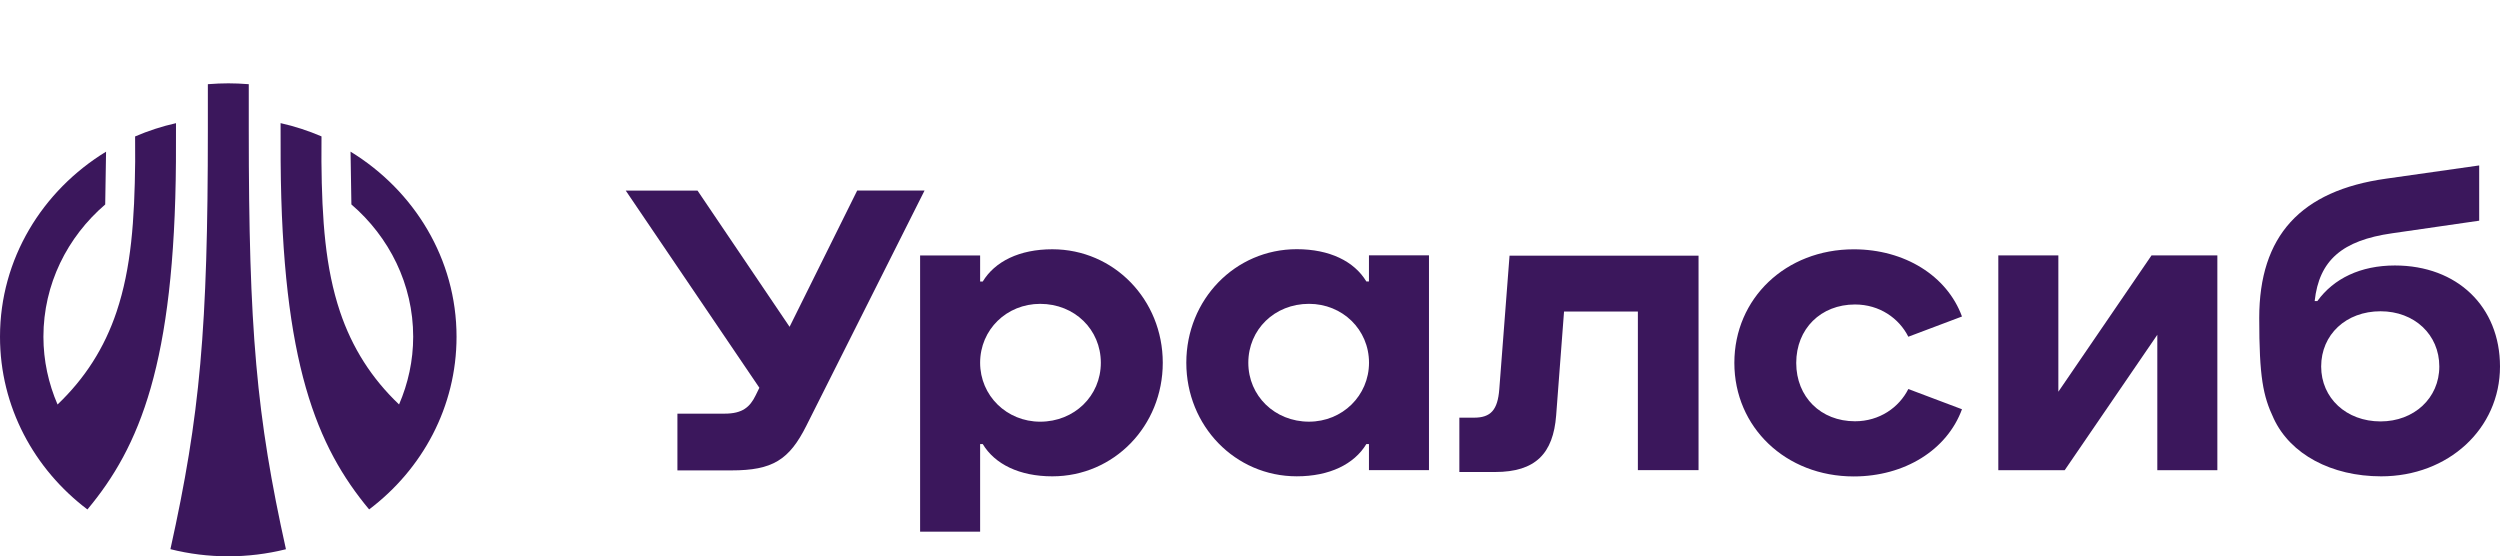
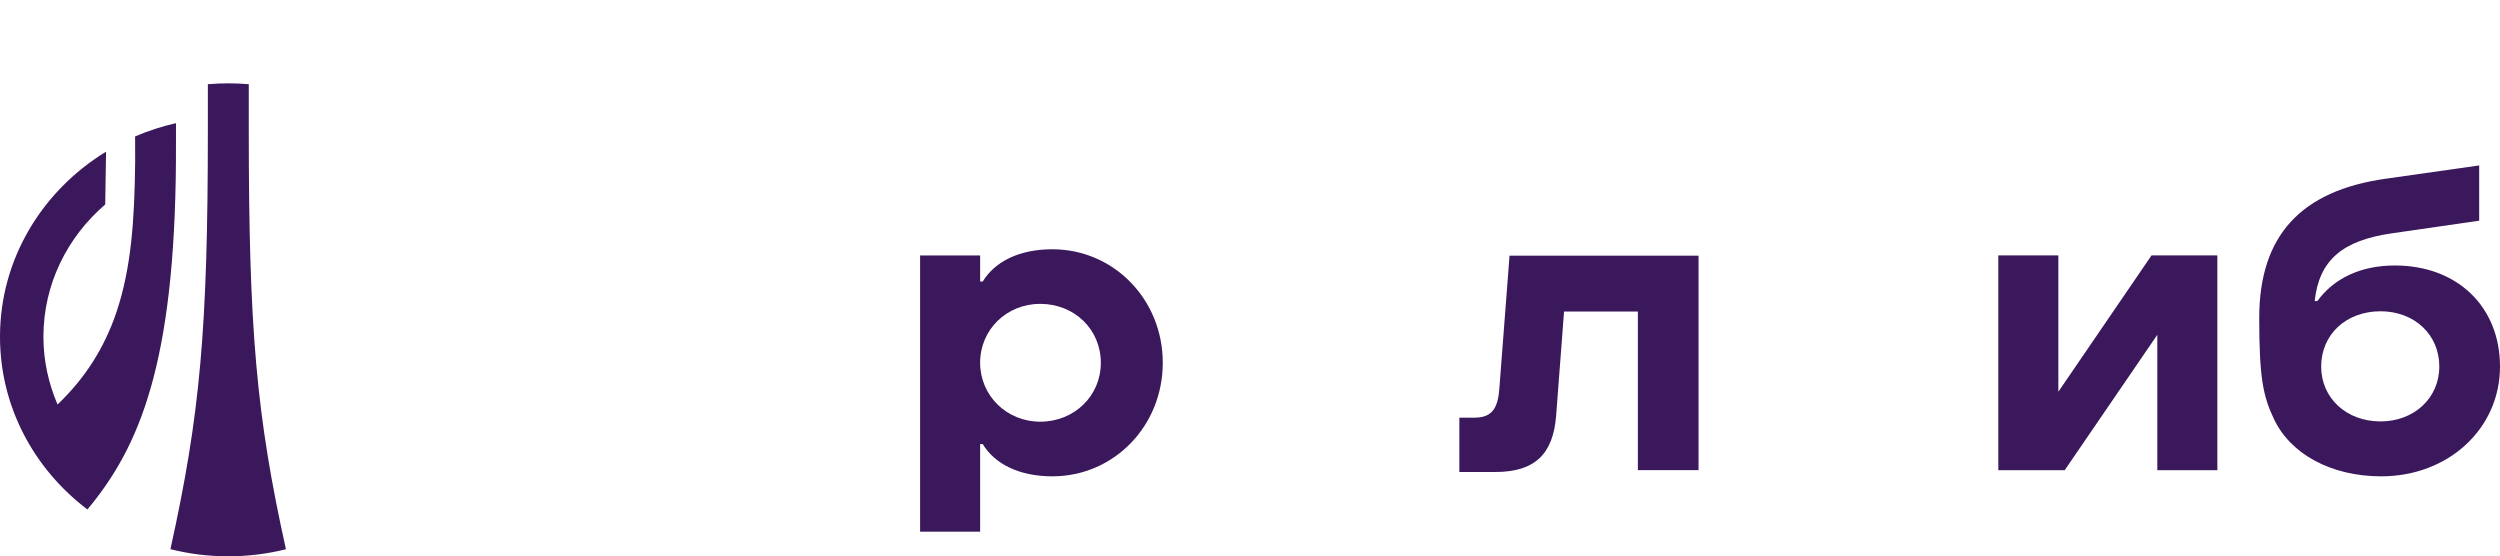
<svg xmlns="http://www.w3.org/2000/svg" xmlns:ns1="http://vectornator.io" height="100%" stroke-miterlimit="10" style="fill-rule:nonzero;clip-rule:evenodd;stroke-linecap:round;stroke-linejoin:round;" version="1.1" viewBox="0 0 120 26.703" width="100%" xml:space="preserve">
  <defs />
  <g id="Без-названия" ns1:layerName="Без названия">
    <g opacity="1" ns1:layerName="g">
      <path d="M50.511 11.965C48.935 11.965 47.756 12.548 47.172 13.513L47.046 13.513L47.046 12.261L44.165 12.261L44.165 25.519L47.046 25.519L47.046 21.316L47.172 21.316C47.752 22.281 48.935 22.864 50.511 22.864C53.468 22.864 55.813 20.449 55.813 17.413C55.813 14.38 53.468 11.965 50.511 11.965ZM49.928 20.241C48.32 20.241 47.046 18.989 47.046 17.413C47.046 15.821 48.32 14.585 49.928 14.585C51.583 14.585 52.84 15.821 52.84 17.413C52.84 19.005 51.567 20.241 49.928 20.241Z" fill="#3b175c" fill-rule="nonzero" opacity="1" stroke="none" ns1:layerName="path" />
      <path d="M114.956 12.743C113.308 12.743 112.018 13.367 111.233 14.452L111.104 14.452C111.318 12.491 112.428 11.539 114.818 11.198L119.001 10.593L119.001 7.941L114.54 8.575C110.42 9.149 108.443 11.331 108.443 15.262C108.443 18.106 108.626 19.005 109.134 20.08C109.931 21.805 111.908 22.864 114.297 22.864C117.516 22.864 120 20.581 120 17.592C119.997 14.717 117.945 12.743 114.956 12.743ZM114.266 20.228C112.627 20.228 111.416 19.109 111.416 17.592C111.416 16.06 112.611 14.941 114.266 14.941C115.889 14.941 117.087 16.06 117.087 17.592C117.087 19.109 115.874 20.228 114.266 20.228Z" fill="#3b175c" fill-rule="nonzero" opacity="1" stroke="none" ns1:layerName="path" />
-       <path d="M41.144 9.148L37.9 15.687L33.481 9.148L30.035 9.148L36.45 18.613L36.274 18.972C35.996 19.546 35.631 19.855 34.786 19.855L32.516 19.855L32.516 22.579L35.107 22.579C37.084 22.579 37.882 22.078 38.708 20.429L44.379 9.145L41.144 9.145L41.144 9.148Z" fill="#3b175c" fill-rule="nonzero" opacity="1" stroke="none" ns1:layerName="path" />
      <path d="M72.458 12.273L71.966 18.68C71.89 19.683 71.553 20.048 70.755 20.048L70.049 20.048L70.049 22.656L71.767 22.656C73.7 22.656 74.557 21.773 74.696 19.932L75.074 14.953L78.618 14.953L78.618 22.567L81.53 22.567L81.53 12.273L72.458 12.273Z" fill="#3b175c" fill-rule="nonzero" opacity="1" stroke="none" ns1:layerName="path" />
-       <path d="M89.04 14.615C90.219 14.615 91.155 15.277 91.6 16.163L94.175 15.192C93.457 13.234 91.417 11.967 88.98 11.967C85.714 11.967 83.249 14.322 83.249 17.418C83.249 20.511 85.717 22.869 88.98 22.869C91.417 22.869 93.457 21.602 94.175 19.644L91.6 18.673C91.155 19.556 90.219 20.221 89.04 20.221C87.401 20.221 86.219 19.058 86.219 17.421C86.219 15.779 87.401 14.615 89.04 14.615Z" fill="#3b175c" fill-rule="nonzero" opacity="1" stroke="none" ns1:layerName="path" />
      <path d="M103.274 12.258L98.801 18.803L98.801 12.258L95.919 12.258L95.919 22.568L99.106 22.568L103.551 16.07L103.551 22.568L106.433 22.568L106.433 12.258L103.274 12.258Z" fill="#3b175c" fill-rule="nonzero" opacity="1" stroke="none" ns1:layerName="path" />
-       <path d="M65.71 13.509L65.584 13.509C65.004 12.544 63.822 11.961 62.245 11.961C59.288 11.961 56.943 14.376 56.943 17.412C56.943 20.445 59.288 22.863 62.245 22.863C63.822 22.863 65.001 22.28 65.584 21.316L65.71 21.316L65.71 22.567L68.591 22.567L68.591 12.257L65.71 12.257L65.71 13.509ZM62.832 20.24C61.192 20.24 59.919 19.004 59.919 17.412C59.919 15.82 61.177 14.584 62.832 14.584C64.439 14.584 65.713 15.82 65.713 17.412C65.71 18.989 64.439 20.24 62.832 20.24Z" fill="#3b175c" fill-rule="nonzero" opacity="1" stroke="none" ns1:layerName="path" />
-       <path d="M21.914 16.163C21.914 12.43 19.88 9.148 16.826 7.279L16.867 9.813C18.682 11.374 19.833 13.644 19.833 16.163C19.833 17.314 19.587 18.411 19.155 19.414C17.841 18.165 16.904 16.696 16.321 14.962C15.618 12.862 15.454 10.564 15.429 7.755L15.432 6.547C14.802 6.276 14.143 6.061 13.468 5.91L13.471 7.751C13.538 17.45 15.218 21.448 17.718 24.452L17.721 24.449L17.718 24.452C20.274 22.523 21.914 19.527 21.914 16.163C21.914 16.166 21.914 16.166 21.914 16.163Z" fill="#3b175c" fill-rule="nonzero" opacity="1" stroke="none" ns1:layerName="path" />
      <path d="M8.445 7.753L8.448 5.912C7.774 6.063 7.115 6.278 6.485 6.549L6.488 7.757C6.459 10.563 6.299 12.864 5.596 14.964C5.016 16.698 4.076 18.164 2.762 19.416C2.33 18.413 2.084 17.316 2.084 16.165C2.084 13.643 3.231 11.376 5.05 9.815L5.091 7.28C2.033 9.147 0 12.429 0 16.162L0 16.165C0 19.529 1.642 22.524 4.196 24.454L4.193 24.451L4.196 24.454C6.702 21.453 8.379 17.452 8.445 7.753Z" fill="#3b175c" fill-rule="nonzero" opacity="1" stroke="none" ns1:layerName="path" />
      <path d="M11.941 4.041C11.584 4.013 11.263 4 10.96 4C10.658 4 10.336 4.013 9.977 4.041L9.977 6.22C9.977 15.767 9.608 19.916 8.18 26.36C9.989 26.817 11.912 26.817 13.725 26.363C12.306 19.966 11.941 15.817 11.941 6.22L11.941 4.041L11.941 4.041Z" fill="#3b175c" fill-rule="nonzero" opacity="1" stroke="none" ns1:layerName="path" />
    </g>
  </g>
</svg>